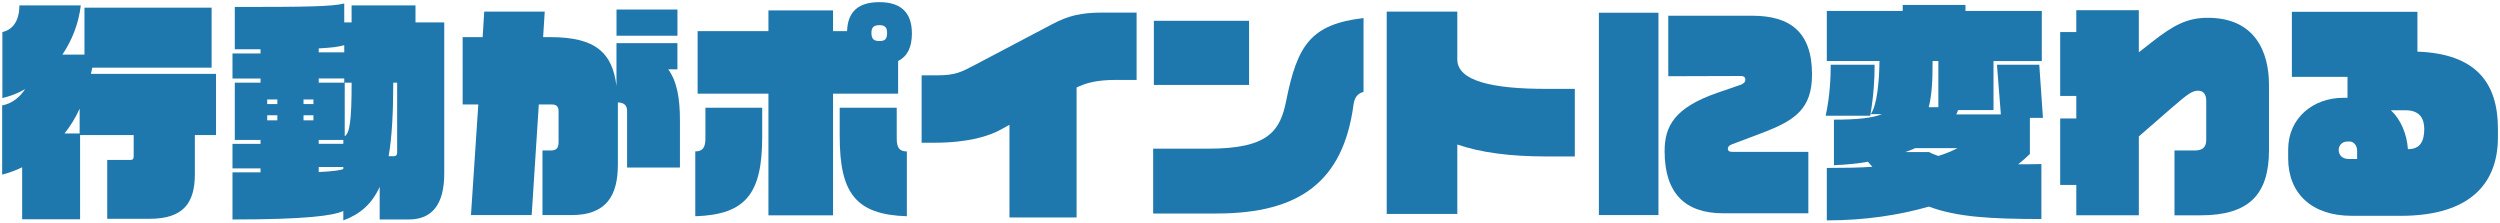
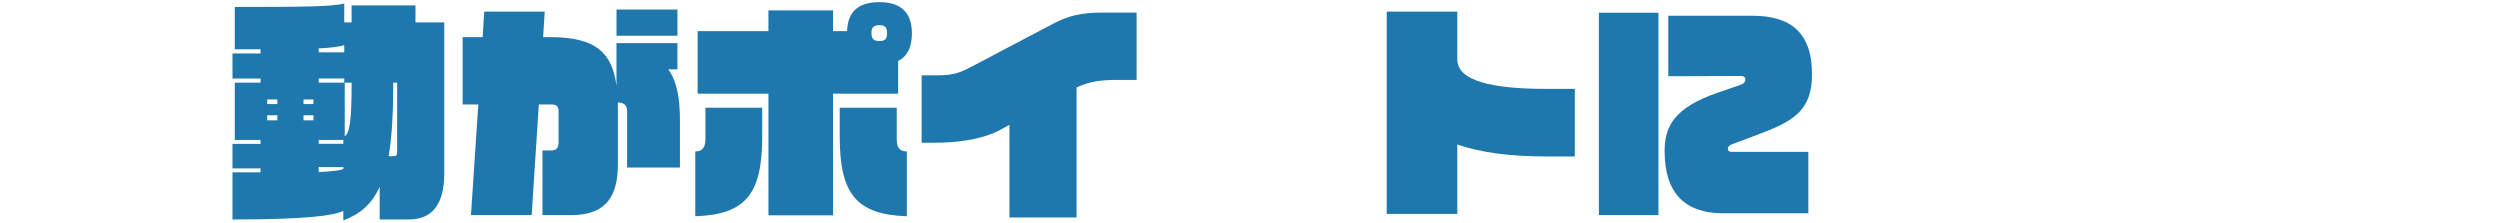
<svg xmlns="http://www.w3.org/2000/svg" id="_レイヤー_1" data-name="レイヤー_1" version="1.1" viewBox="0 0 674 60">
  <defs>
    <style>
      .st0 {
        fill: #1e78ad;
      }
    </style>
  </defs>
-   <path class="st0" d="M52.53,36.42v10.6c0,7.75-3.16,11.97-12.21,11.97h-11.41v-15.87h6.26c.68,0,.87-.31.87-.93v-5.77h-14.45v22.69H5.97v-14.01c-1.67.81-3.47,1.49-5.39,1.98v-18.66c2.67-.5,4.71-2.17,6.2-4.4-1.92,1.12-4.03,1.92-6.14,2.42V8.64c2.6-.56,4.59-2.79,4.59-7.19h16.55c-.56,4.9-2.36,9.42-4.96,13.27h5.95V2.07h34.28v16.18H24.88c-.12.56-.25,1.12-.37,1.67h33.73v16.49h-5.7ZM21.47,29.29c-1.12,2.48-2.48,4.71-4.09,6.7h4.09v-6.7Z" />
  <path class="st0" d="M110.23,59.17h-7.87v-8.8c-2.11,4.65-5.27,7.38-9.8,9.05v-2.54c-2.67,1.24-9.79,2.29-29.88,2.29v-12.71h7.56v-1.05h-7.56v-6.63h7.56v-1.05h-6.94v-15.44h6.94v-1.12h-7.56v-6.76h7.56v-1.12h-6.94V1.88c19.71,0,26.1-.12,29.51-.93v5.08h1.98V1.45h17.23v4.59h7.75v40.73c0,8.43-3.35,12.4-9.55,12.4ZM74.77,26.81h-2.73v1.24h2.73v-1.24ZM74.77,31.08h-2.73v1.36h2.73v-1.36ZM84.5,26.81h-2.67v1.24h2.67v-1.24ZM84.5,31.08h-2.67v1.36h2.67v-1.36ZM92.81,12.18c-1.55.43-3.22.68-6.88.87v1.05h6.88v-1.92ZM92.81,22.28v-1.12h-6.88v1.12h7.01v14.45c1.3-.87,1.86-3.84,1.86-14.45h-1.98ZM92.56,37.72h-6.63v1.05h6.63v-1.05ZM92.56,45.03h-6.63v1.36c3.72-.19,6.26-.5,6.63-.87v-.5ZM107.07,22.28h-1.05c0,8.25-.37,14.75-1.24,19.84h1.36c.56,0,.93-.31.93-.93v-18.91Z" />
  <path class="st0" d="M169.06,45.16v-15.19c0-1.49-.68-2.29-2.48-2.36v16.68c0,8.25-2.91,13.7-12.52,13.7h-7.81v-17.42h2.23c1.36,0,2.11-.5,2.11-2.23v-8.37c0-1.43-.81-1.8-1.8-1.8h-3.53l-1.92,29.82h-16.37l1.98-29.82h-4.22V10.01h5.39l.43-6.88h16.31l-.43,6.88h1.98c12.4,0,16.68,4.4,17.79,13.14v-11.53h16.43v7.07h-2.48c2.42,3.29,3.16,8,3.16,13.76v12.71h-14.26ZM166.21,9.63V2.57h16.43v7.07h-16.43Z" />
  <path class="st0" d="M187.45,58.3v-17.48c1.98,0,2.73-1.05,2.73-3.47v-8.31h15.31v7.81c0,15.13-4.22,21.02-18.04,21.45ZM242.13,16.45v8.8h-17.54v32.8h-17.42V25.26h-19.09V8.39h19.09V2.81h17.42v5.58h3.78c.19-5.33,3.1-7.81,8.74-7.81s8.74,2.67,8.74,8.43c0,3.78-1.24,6.2-3.72,7.44ZM226.38,36.85v-7.81h15.38v8.31c0,2.42.68,3.47,2.73,3.47v17.48c-13.83-.43-18.1-6.32-18.1-21.45ZM237.11,6.78c-1.49,0-2.17.56-2.17,2.05,0,1.74.68,2.23,2.17,2.23s2.05-.5,2.05-2.23c0-1.49-.68-2.05-2.05-2.05Z" />
  <path class="st0" d="M300.98,21.54c-5.58,0-8.43.93-10.73,2.05v35.03h-18.1v-24.98l-2.23,1.24c-3.22,1.8-8.8,3.6-18.1,3.6h-3.35v-18.17h4.09c5.08,0,6.57-.87,10.35-2.85l20.71-10.91c4.34-2.29,7.69-3.16,13.76-3.16h9.05v18.17h-5.46Z" />
-   <path class="st0" d="M364.89,28.36c-2.79,20.52-14.45,29.2-36.89,29.2h-17.11v-17.48h14.94c16.24,0,19.34-4.84,20.95-13.02,2.98-14.82,6.57-20.52,20.83-22.19v19.9c-1.86.5-2.48,1.8-2.73,3.6ZM311.08,22.9V5.6h25.67v17.3h-25.67Z" />
  <path class="st0" d="M416.82,42.18c-9.67,0-17.67-1.05-23.93-3.22v18.72h-19.03V3.12h19.03v12.9c0,5.89,9.67,7.94,23.93,7.94h7.75v18.23h-7.75Z" />
  <path class="st0" d="M431.06,57.99V3.43h16.06v54.56h-16.06ZM475.01,35.86l-8.06,3.04c-.68.25-1.12.62-1.12,1.18,0,.68.43.87,1.43.87h20.27v16.55h-23c-10.29,0-15.75-5.46-15.75-16.74,0-6.7,2.6-11.72,14.26-15.75l6.45-2.23c.81-.43,1.05-.68,1.05-1.36,0-.43-.25-.93-1.18-.93l-19.59.06V4.24h22.63c10.23,0,16.12,4.4,16.12,15.81,0,9.24-4.46,12.4-13.52,15.81Z" />
-   <path class="st0" d="M504.23,31.21h-12.03c1.18-5.46,1.36-10.48,1.36-13.76h11.84c0,3.72-.25,8.31-1.18,13.76ZM547.26,31.77v9.73c-.93.93-1.98,1.86-3.16,2.79,1.92,0,4.03,0,6.26-.06v14.82c-13.83,0-22.88-.56-30.32-3.35-8,2.29-17.3,3.72-27.53,3.72v-14.14c4.53,0,8.62-.06,12.28-.31-.37-.43-.81-.87-1.18-1.36-2.91.5-5.95.81-9.18.93v-12.28c6.2,0,10.42-.43,12.96-1.49h-3.04c1.67-2.29,2.29-8.56,2.36-14.32h-14.2V2.94h20.46v-1.61h16.92v1.61h20.58v13.52h-13.02v13.21h-9.55c-.12.43-.31.81-.5,1.18h12.03l-1.05-13.39h11.41l.99,14.32h-3.53ZM516.32,39.95c-.81.37-1.74.74-2.67,1.05h6.45c.74.43,1.61.74,2.48,1.05,1.92-.62,3.66-1.3,5.15-2.11h-11.41ZM522.58,16.45h-1.55c0,5.27-.19,9.18-1.05,12.46h2.6v-12.46Z" />
-   <path class="st0" d="M593.31,58.05h-7.07v-17.48h5.46c1.74,0,3.1-.62,3.1-2.79v-10.6c0-1.36-.5-2.73-2.17-2.73-1.55,0-2.67.74-7.32,4.77l-8.68,7.56v21.26h-16.86v-8.18h-4.34v-17.92h4.34v-6.08h-4.34V8.64h4.34V2.75h16.86v11.35l3.72-2.91c5.58-4.34,9.24-6.39,14.88-6.39,12.71,0,16.49,9.18,16.49,18.04v17.67c0,12.09-5.58,17.54-18.41,17.54Z" />
-   <path class="st0" d="M647.14,58.18h-13.14c-10.73,0-17.11-6.01-17.11-15.5v-2.36c0-8.62,6.88-13.95,14.82-13.95h1.18v-5.64h-15V3.19h33.85v10.73c15.75.56,21.7,8.37,21.7,20.77v2.36c0,11.47-6.45,21.14-26.29,21.14ZM635.48,40.63c0-1.55-1.05-2.48-1.98-2.48h-.56c-1.43,0-2.42.93-2.42,2.29s.93,2.42,2.73,2.42h2.23v-2.23ZM648.56,29.72h-3.97c2.73,2.6,4.28,6.39,4.59,10.48h.12c3.1,0,4.28-2.05,4.28-5.39,0-2.79-1.18-5.08-5.02-5.08Z" />
</svg>